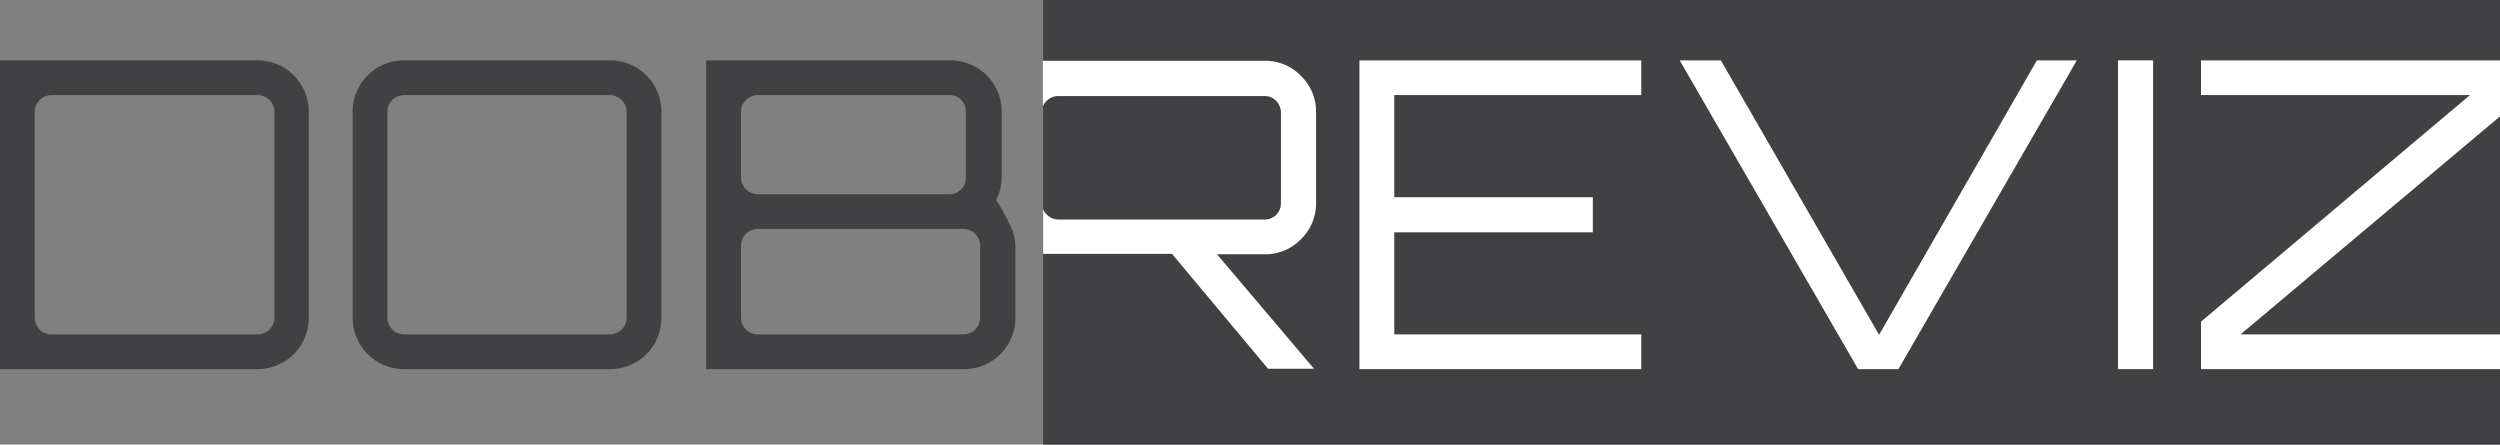
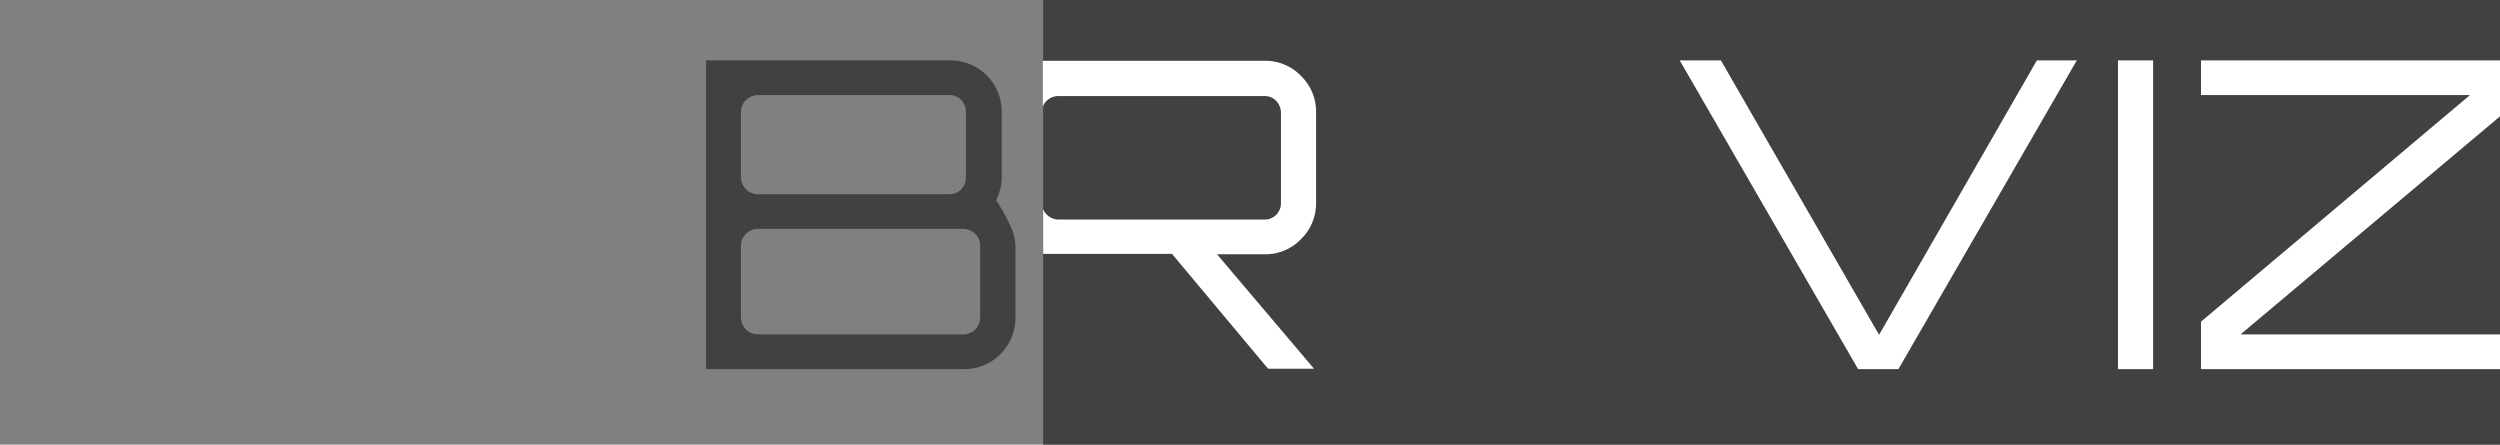
<svg xmlns="http://www.w3.org/2000/svg" viewBox="0 0 182.19 32.4">
  <rect x="0" y="0" width="182.19" height="32.4" fill="#808080" stroke="none" />
  <defs>
    <style>.cls-1{fill:#414042;}.cls-2{fill:#fff;}</style>
  </defs>
  <title>Datový zdroj 1</title>
  <g id="Vrstva_2" data-name="Vrstva 2">
    <g id="logo">
      <rect class="cls-1" x="76.02" width="106.17" height="32.4" />
-       <path class="cls-1" d="M0,26.9V4.4H18.75A3.73,3.73,0,0,1,22.5,8.15v15a3.73,3.73,0,0,1-3.75,3.75Zm3.75-2.53h15A1.23,1.23,0,0,0,20,23.15v-15a1.23,1.23,0,0,0-1.22-1.22h-15A1.23,1.23,0,0,0,2.53,8.15v15a1.23,1.23,0,0,0,1.22,1.22Z" />
-       <path class="cls-1" d="M29.45,26.9a3.73,3.73,0,0,1-3.75-3.75v-15A3.73,3.73,0,0,1,29.45,4.4h15A3.73,3.73,0,0,1,48.2,8.15v15a3.73,3.73,0,0,1-3.75,3.75Zm0-2.53h15a1.23,1.23,0,0,0,1.22-1.22v-15a1.23,1.23,0,0,0-1.22-1.22h-15a1.23,1.23,0,0,0-1.22,1.22v15a1.23,1.23,0,0,0,1.22,1.22Z" />
      <path class="cls-1" d="M51.46,26.9V4.4H69.25A3.73,3.73,0,0,1,73,8.15v4.78a3.44,3.44,0,0,1-.11.86,4.07,4.07,0,0,1-.3.8,13.45,13.45,0,0,1,1,1.78A3.65,3.65,0,0,1,74,17.9v5.25a3.73,3.73,0,0,1-3.75,3.75Zm3.75-12.75h14a1.12,1.12,0,0,0,.84-.36,1.2,1.2,0,0,0,.34-.86V8.15a1.2,1.2,0,0,0-.34-.86,1.12,1.12,0,0,0-.84-.36h-14A1.23,1.23,0,0,0,54,8.15v4.78a1.23,1.23,0,0,0,1.22,1.22Zm0,10.22h15a1.23,1.23,0,0,0,1.22-1.22V17.9a1.23,1.23,0,0,0-1.22-1.22h-15A1.23,1.23,0,0,0,54,17.9v5.25a1.23,1.23,0,0,0,1.22,1.22Z" />
      <path class="cls-2" d="M94.82,17.42a3.63,3.63,0,0,0,1.09-2.64V8.18a3.63,3.63,0,0,0-1.09-2.64,3.6,3.6,0,0,0-2.66-1.11H76V7.75A1.23,1.23,0,0,1,77.16,7h15a1.14,1.14,0,0,1,.85.36,1.24,1.24,0,0,1,.34.86v6.6A1.18,1.18,0,0,1,92.16,16h-15a1.21,1.21,0,0,1-.86-.35,1.11,1.11,0,0,1-.28-.41V18.5l9.39,0,7,8.37h3.35v0l-7.07-8.34h3.44A3.6,3.6,0,0,0,94.82,17.42Z" />
-       <path class="cls-2" d="M119.61,6.93V4.4H99.07V26.9h20.54V24.37h-18V16.93h14.47V14.37H101.61V6.93Z" />
      <path class="cls-2" d="M148.44,4.4l-11.5,20-11.53-20h-3l13,22.5h2.94l13-22.5Z" />
      <path class="cls-2" d="M154.35,4.4V26.9h2.56V4.4Z" />
      <path class="cls-2" d="M182.19,4.4H160.4V6.93H180L160.4,23.44V26.9h21.79V24.37H163.28L182.19,8.48Z" />
    </g>
  </g>
</svg>